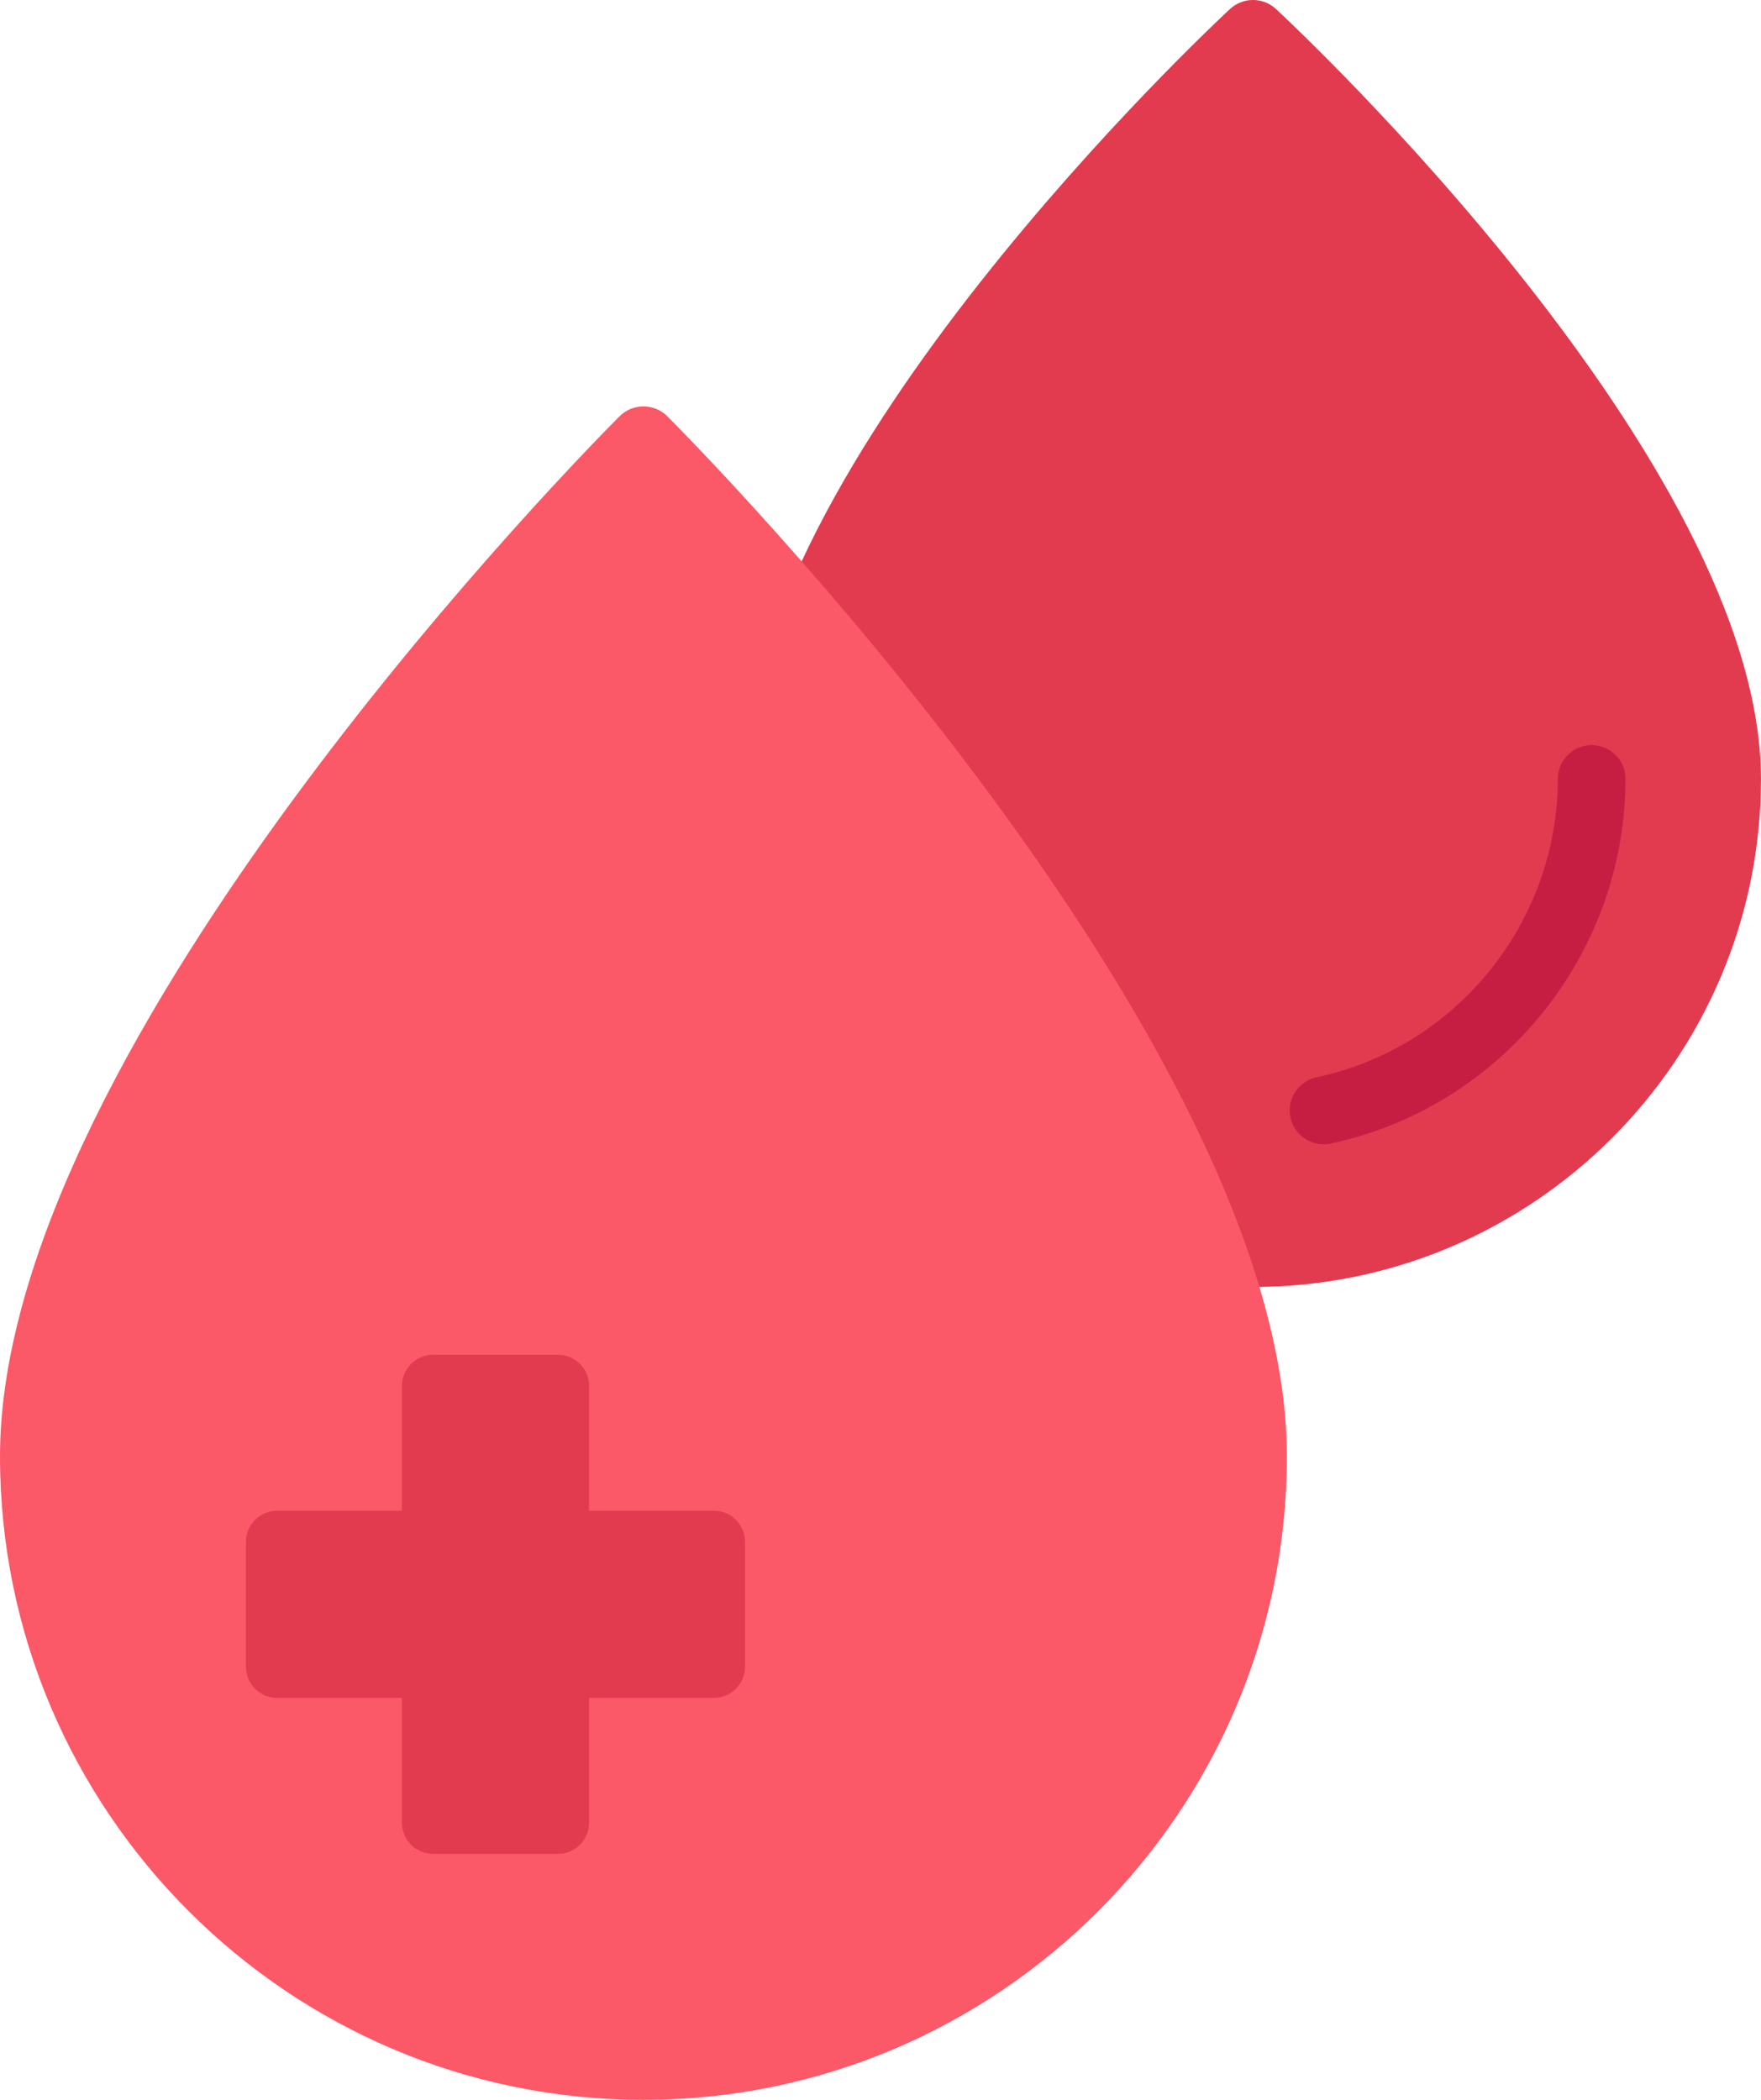
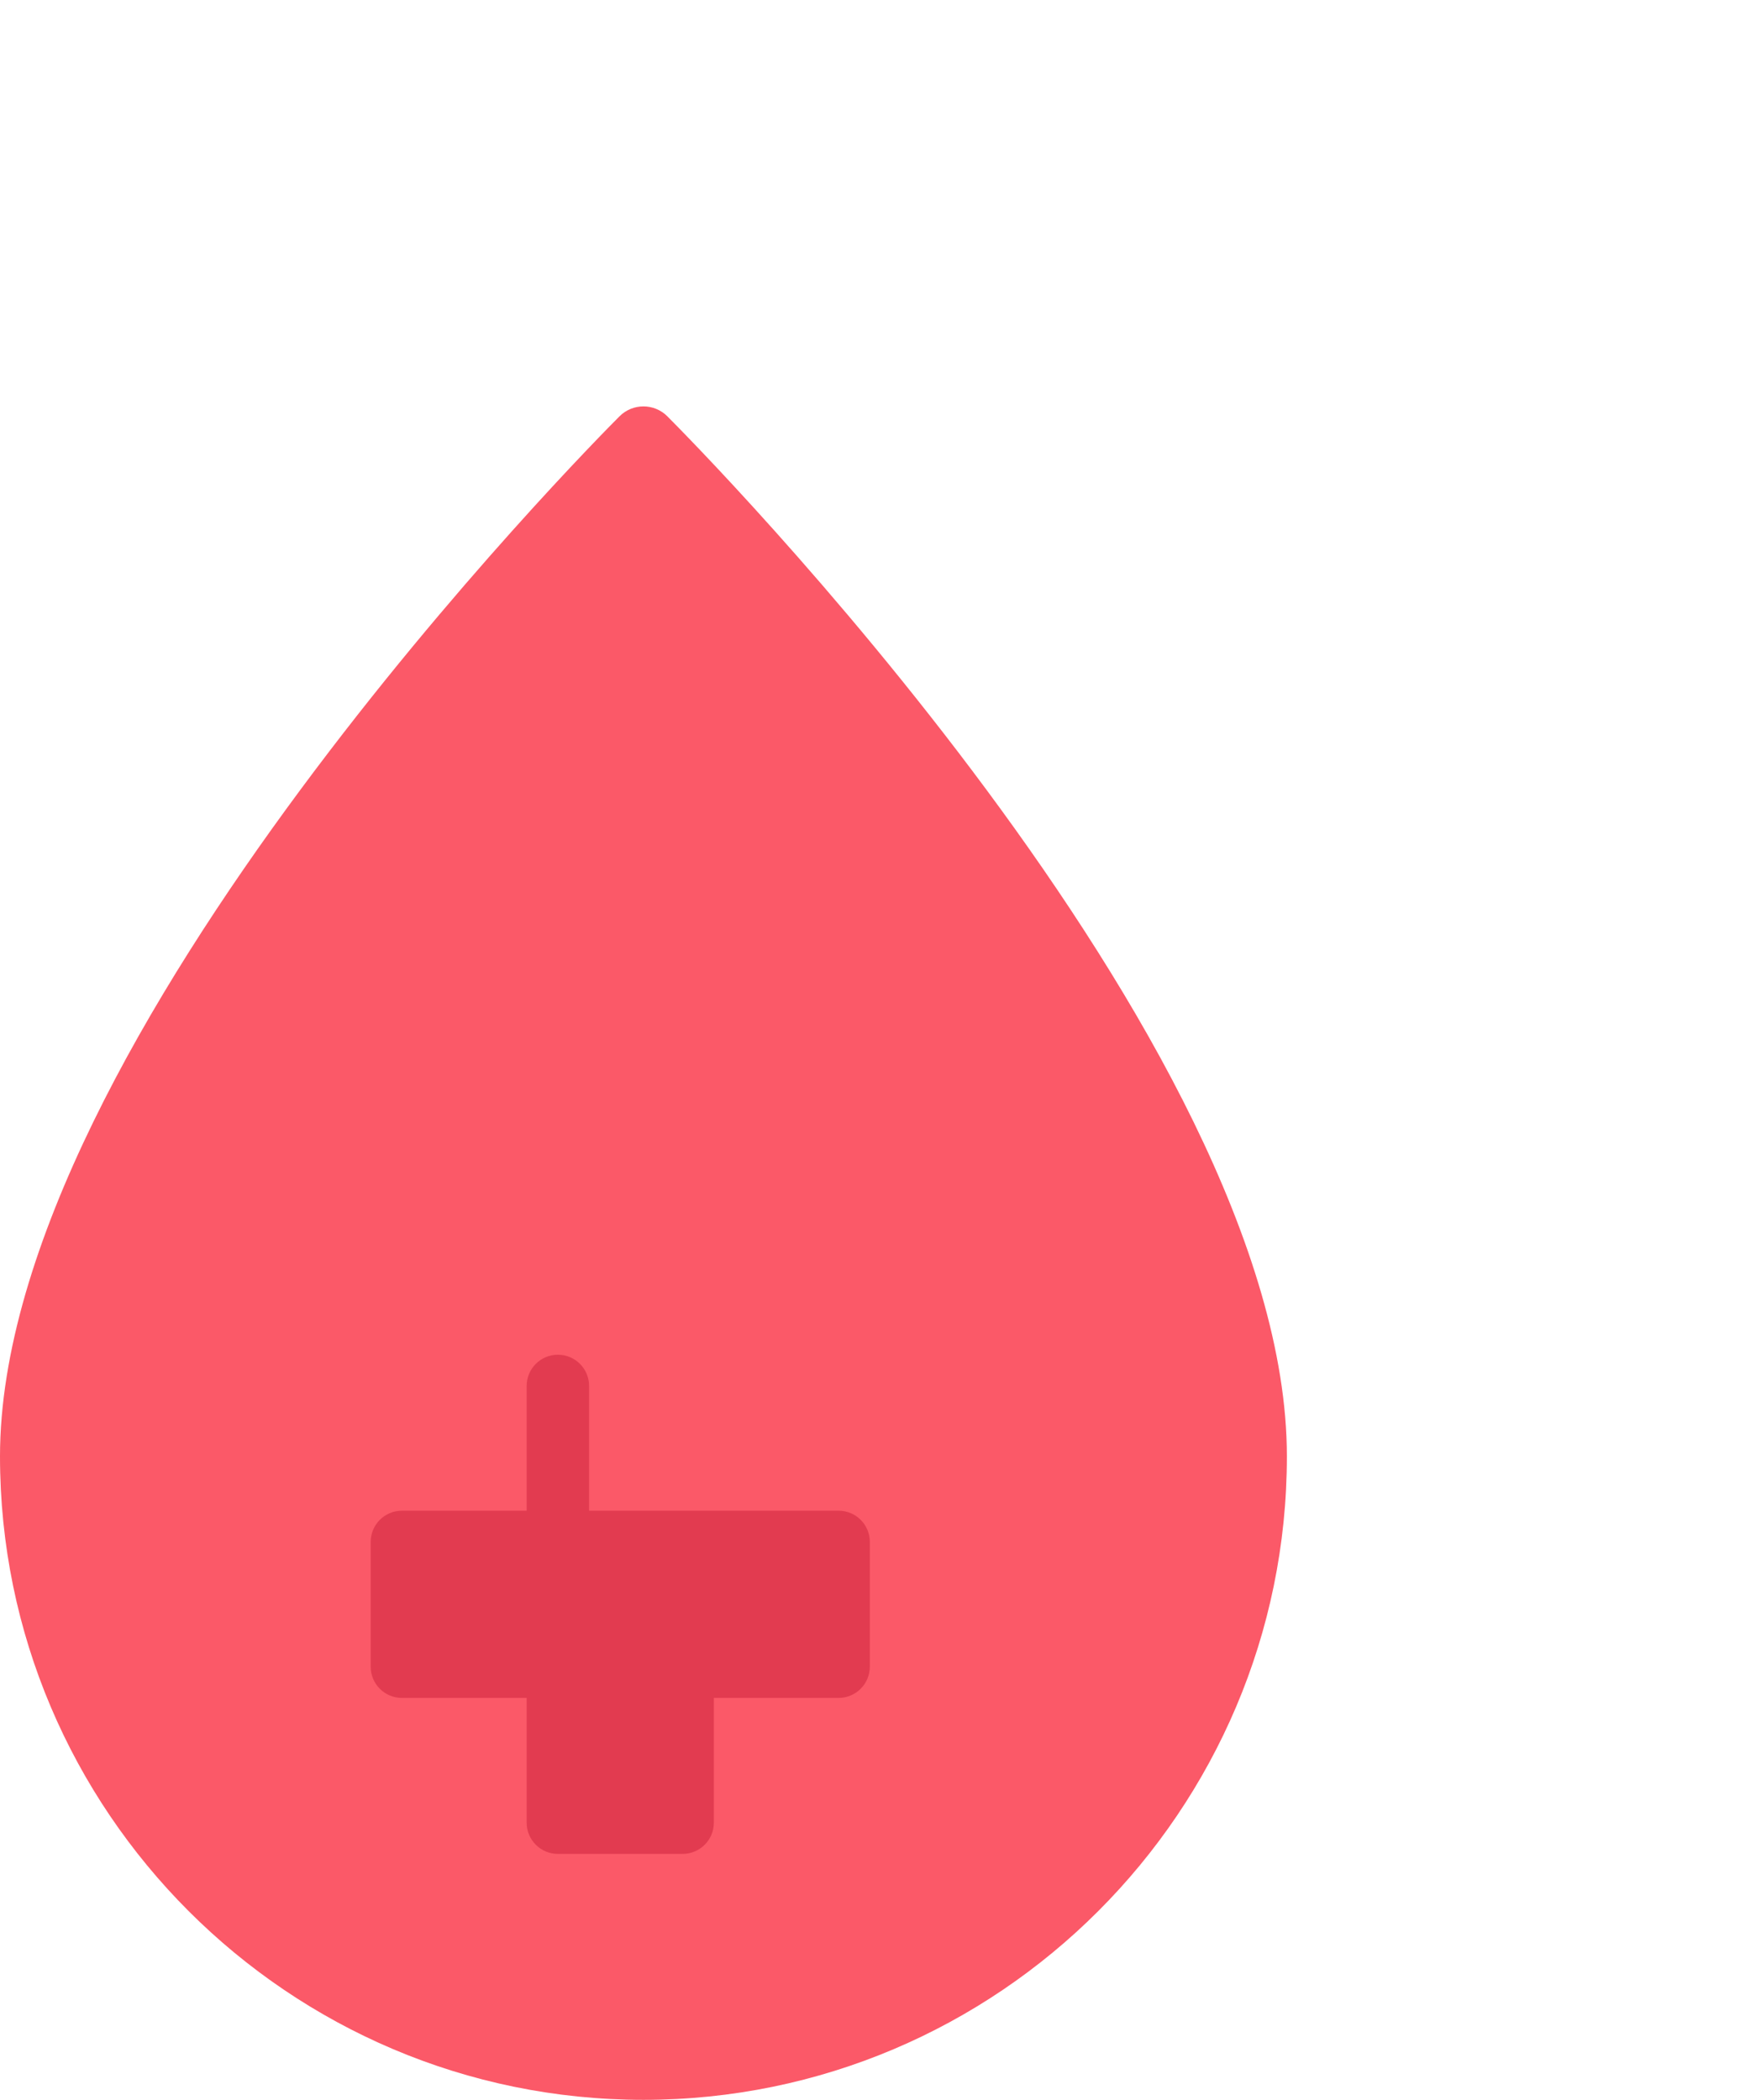
<svg xmlns="http://www.w3.org/2000/svg" id="Livello_2" data-name="Livello 2" viewBox="0 0 533.25 635.8">
  <g id="Instagram_Post_01" data-name="Instagram Post 01">
-     <path d="M386.4,2.74c-3.95-3.66-10.01-3.66-13.96,0-6,5.57-146.84,137.46-146.84,233.12,0,84.82,69,153.82,153.82,153.82s153.82-69,153.82-153.82c0-95.66-140.84-227.55-146.84-233.12Z" style="fill: #e23b50;" />
    <path d="M202.09,126.06c-4.01-4.01-10.5-4.01-14.5,0C179.93,133.72,0,315.1,0,440.96c0,107.43,87.41,194.84,194.84,194.84s194.84-87.41,194.84-194.84c0-125.86-179.93-307.23-187.59-314.89Z" style="fill: #fb5968;" />
-     <path d="M400.78,346.47c-4.75,0-9-3.31-10.02-8.13-1.17-5.54,2.37-10.99,7.91-12.16,42.33-8.95,73.05-46.94,73.05-90.32,0-5.66,4.59-10.25,10.25-10.25s10.25,4.59,10.25,10.25c0,53.03-37.56,99.45-89.32,110.39-.72,.15-1.43,.22-2.13,.22Z" style="fill: #c61e43;" />
-     <path d="M216.16,457.42h-37.78v-37.78c0-5.22-4.22-9.45-9.45-9.45h-37.78c-5.22,0-9.45,4.23-9.45,9.45v37.78h-37.78c-5.22,0-9.45,4.23-9.45,9.45v37.78c0,5.22,4.22,9.45,9.45,9.45h37.78v37.78c0,5.22,4.22,9.45,9.45,9.45h37.78c5.22,0,9.45-4.23,9.45-9.45v-37.78h37.78c5.22,0,9.45-4.23,9.45-9.45v-37.78c0-5.22-4.22-9.45-9.45-9.45Z" style="fill: #e23b50;" />
+     <path d="M216.16,457.42h-37.78v-37.78c0-5.22-4.22-9.45-9.45-9.45c-5.22,0-9.45,4.23-9.45,9.45v37.78h-37.78c-5.22,0-9.45,4.23-9.45,9.45v37.78c0,5.22,4.22,9.45,9.45,9.45h37.78v37.78c0,5.22,4.22,9.45,9.45,9.45h37.78c5.22,0,9.45-4.23,9.45-9.45v-37.78h37.78c5.22,0,9.45-4.23,9.45-9.45v-37.78c0-5.22-4.22-9.45-9.45-9.45Z" style="fill: #e23b50;" />
  </g>
</svg>